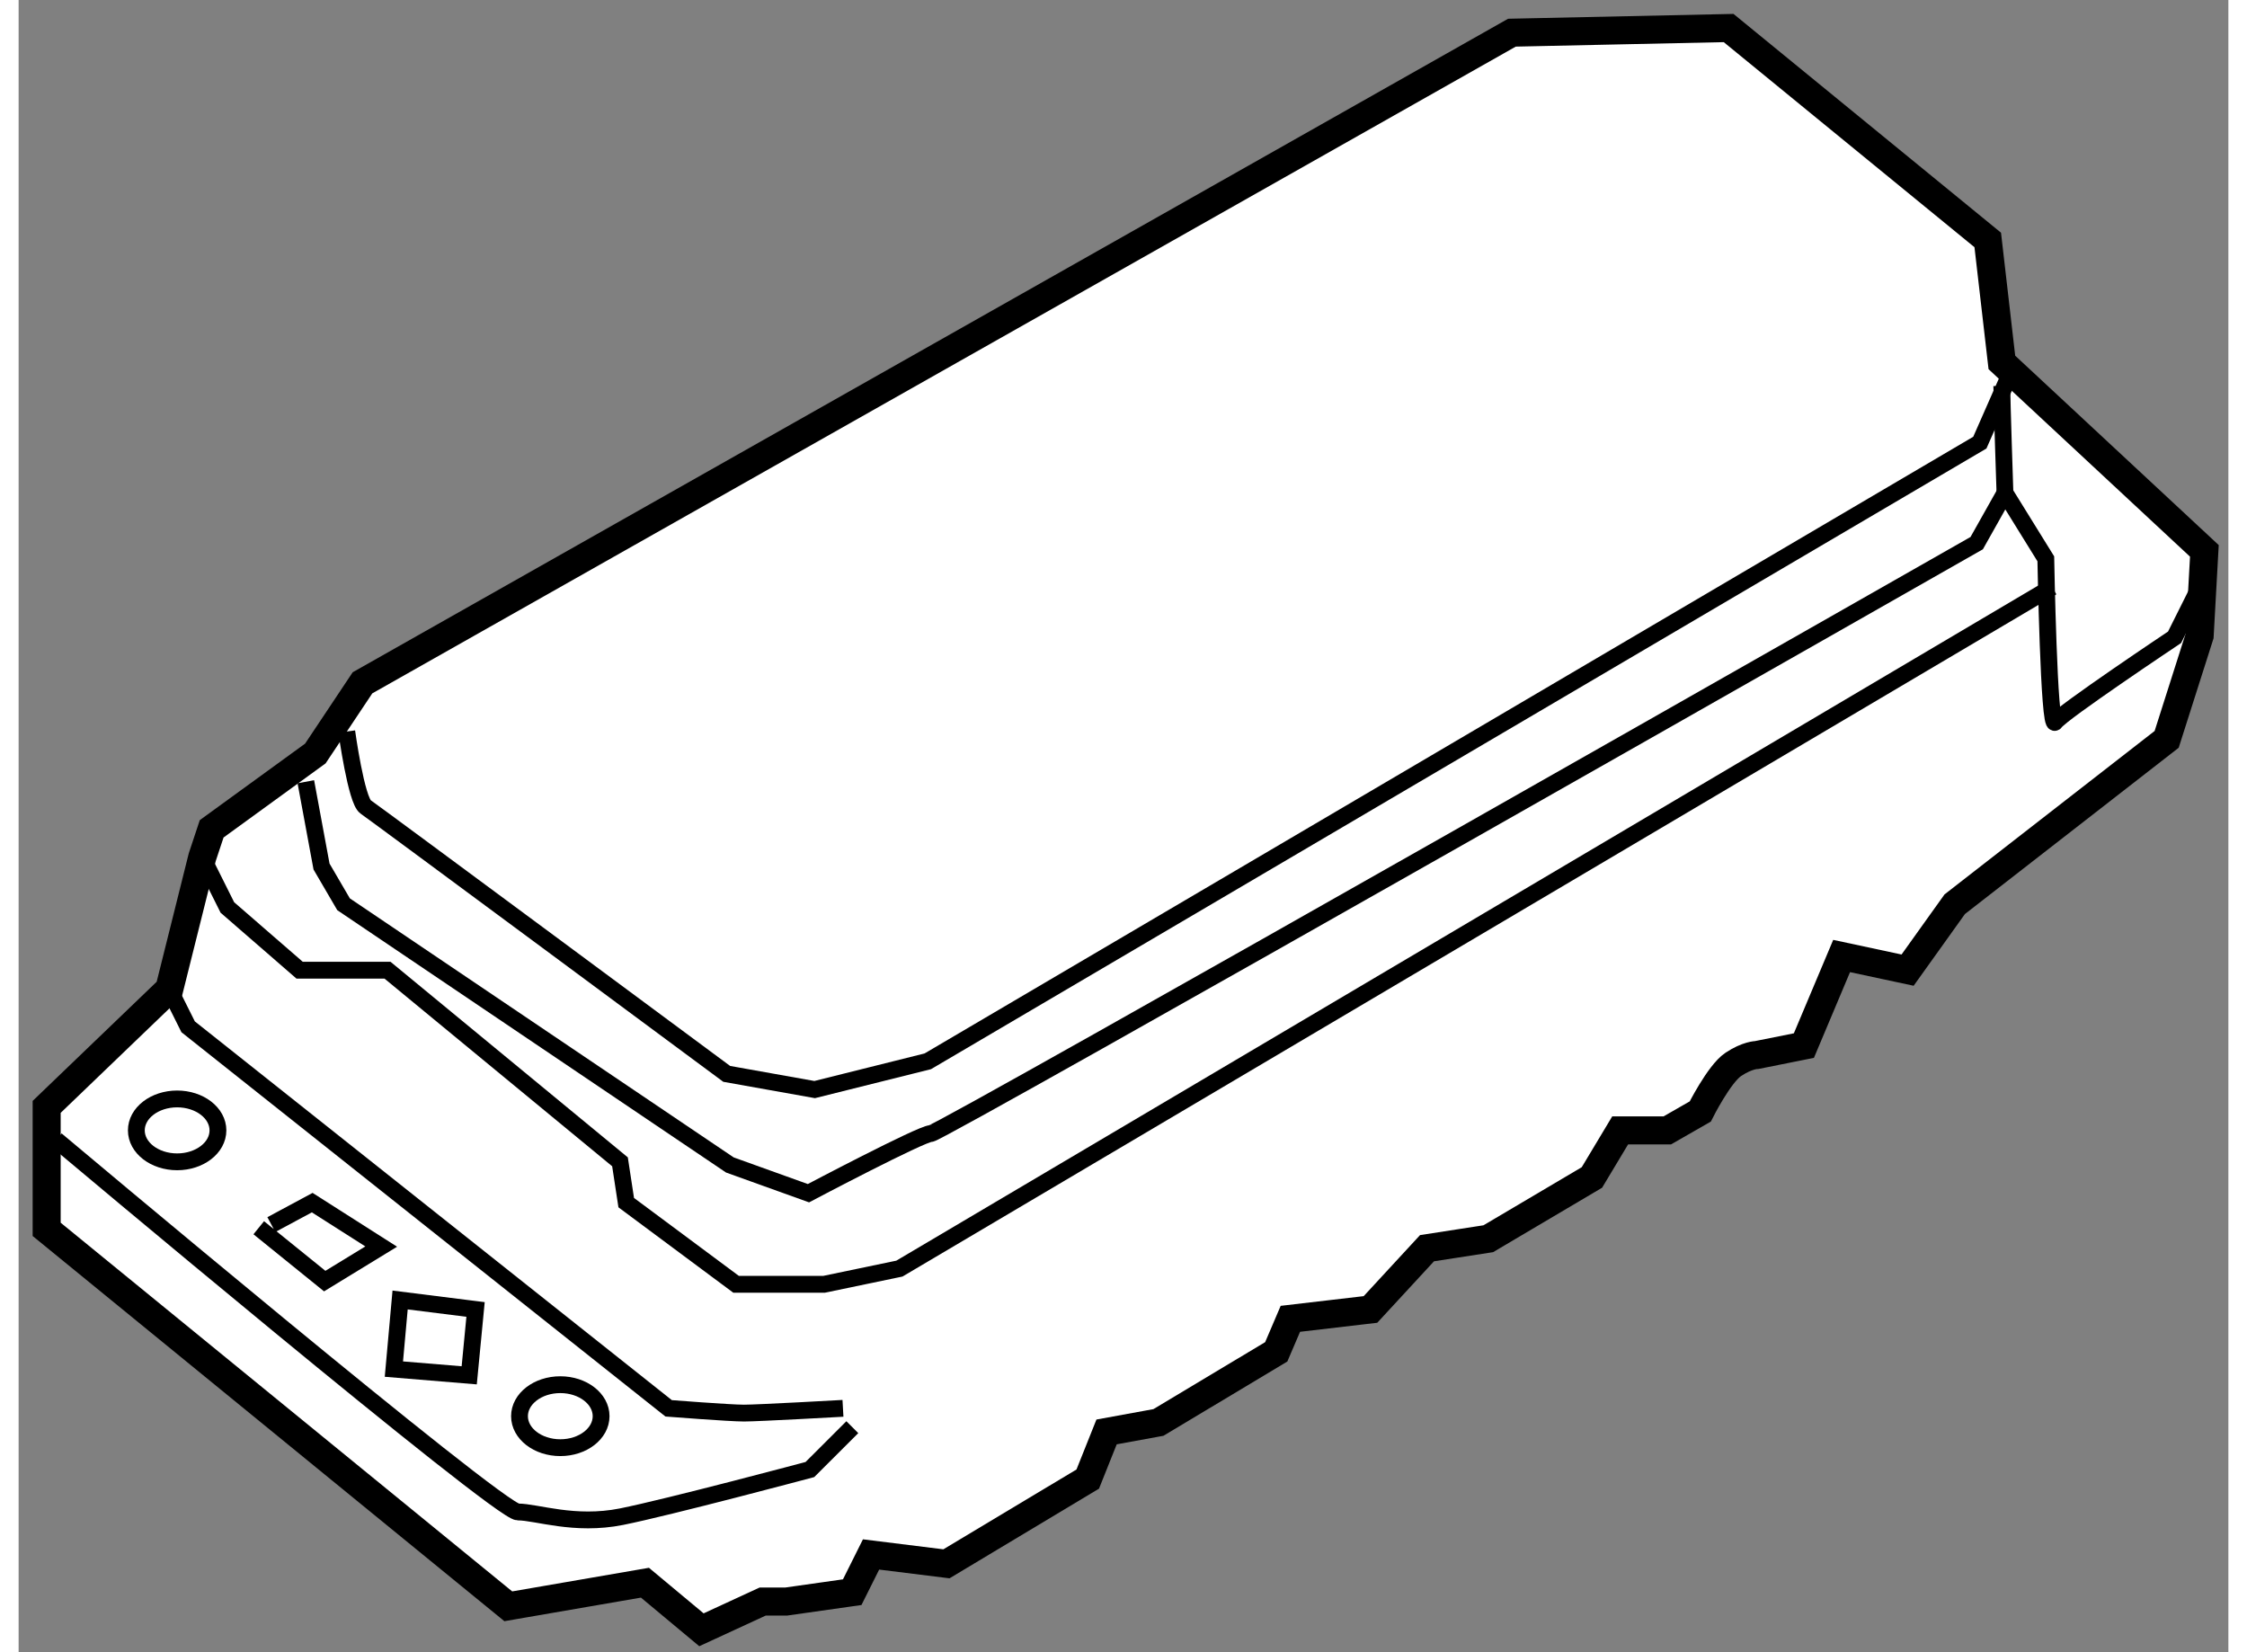
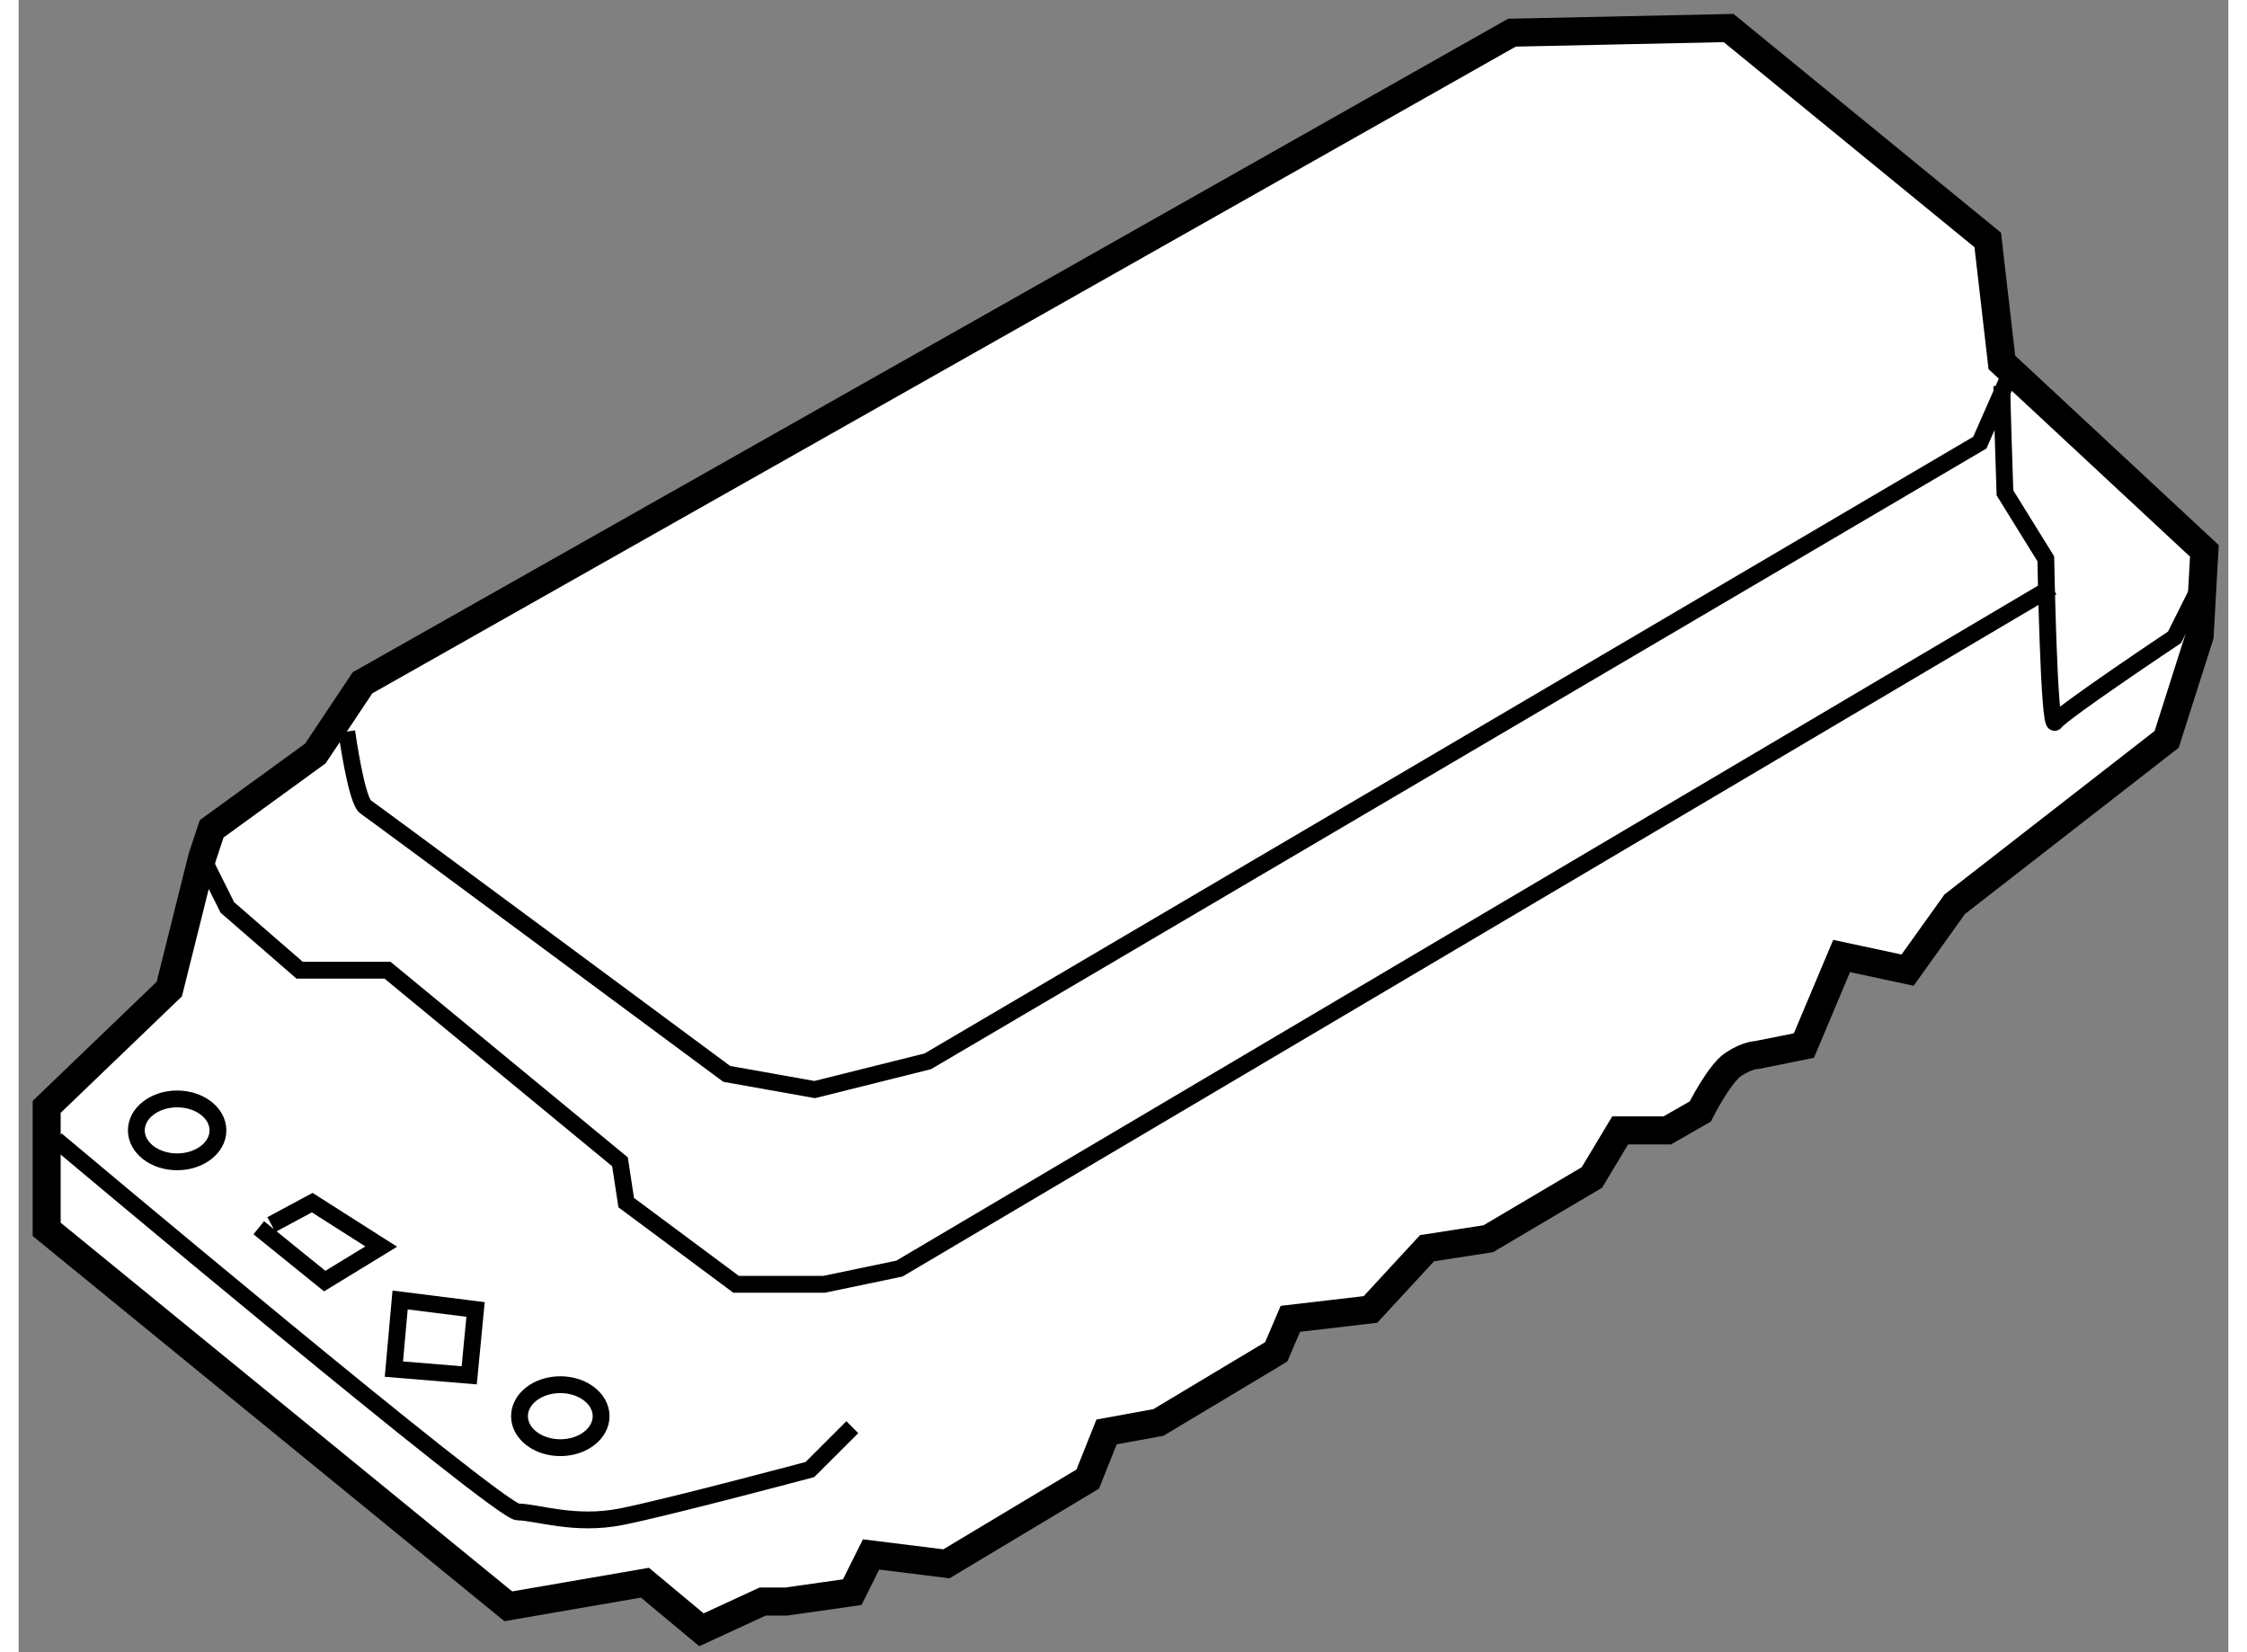
<svg xmlns="http://www.w3.org/2000/svg" version="1.1" x="0px" y="0px" width="244.8px" height="180px" viewBox="139.447 6.45 39.424 29.477" enable-background="new 0 0 244.8 180" xml:space="preserve">
  <rect x="139.447" y="6.45" width="39.424" height="29.477" fill="#808080" stroke="none" />
  <g>
    <path fill="#FFFFFF" stroke="#000000" stroke-width="0.5" d="M142.135,24.096l0.588-2.353l0.168-0.506l1.85-1.344l0.841-1.261     l20.507-11.599l3.866-0.083l4.623,3.781l0.252,2.185l3.613,3.362l-0.084,1.514l-0.589,1.849l-3.781,2.941l-0.841,1.176     l-1.177-0.252l-0.673,1.598l-0.839,0.168c0,0-0.169,0-0.421,0.168s-0.589,0.84-0.589,0.84l-0.588,0.337h-0.841l-0.504,0.84     l-1.849,1.093l-1.093,0.169l-1.009,1.093l-1.429,0.167l-0.252,0.589l-2.102,1.26l-0.925,0.169l-0.336,0.841l-2.521,1.512     l-1.345-0.167l-0.336,0.673l-1.176,0.167h-0.421l-1.093,0.504l-1.008-0.84l-2.438,0.421l-8.236-6.725v-2.185L142.135,24.096z" />
-     <path fill="none" stroke="#000000" stroke-width="0.3" d="M142.135,24.096l0.336,0.673l8.573,6.807c0,0,1.092,0.085,1.344,0.085     s1.766-0.085,1.766-0.085" />
    <path fill="none" stroke="#000000" stroke-width="0.3" d="M140.117,26.786c0,0,7.9,6.639,8.237,6.639     c0.336,0,1.008,0.252,1.849,0.084s3.361-0.841,3.361-0.841l0.757-0.756" />
    <polyline fill="none" stroke="#000000" stroke-width="0.3" points="143.731,28.354 144.908,29.306 145.916,28.69 144.685,27.906      143.956,28.298   " />
    <polygon fill="none" stroke="#000000" stroke-width="0.3" points="146.253,29.643 146.142,30.876 147.486,30.987 147.599,29.812        " />
    <polyline fill="none" stroke="#000000" stroke-width="0.3" points="142.723,21.743 143.171,22.64 144.46,23.759 146.028,23.759      150.176,27.178 150.287,27.906 152.247,29.363 153.817,29.363 155.161,29.083 175.726,16.924   " />
    <path fill="none" stroke="#000000" stroke-width="0.3" d="M174.829,13.338c0,0.225,0.056,1.905,0.056,1.905l0.729,1.177     c0,0,0.055,3.081,0.167,2.913c0.113-0.167,2.13-1.513,2.13-1.513l0.56-1.12" />
    <path fill="none" stroke="#000000" stroke-width="0.3" d="M145.301,19.501c0,0,0.169,1.232,0.337,1.345     c0.167,0.113,6.442,4.763,6.442,4.763l1.569,0.28l2.018-0.504l18.77-11.038l0.616-1.4" />
-     <path fill="none" stroke="#000000" stroke-width="0.3" d="M144.571,20.397l0.28,1.513l0.393,0.673l6.892,4.651l1.402,0.504     c0,0,2.017-1.065,2.185-1.065s18.658-10.533,18.658-10.533l0.504-0.896" />
    <ellipse fill="none" stroke="#000000" stroke-width="0.3" cx="142.275" cy="26.617" rx="0.728" ry="0.561" />
    <ellipse fill="none" stroke="#000000" stroke-width="0.3" cx="149.111" cy="31.716" rx="0.728" ry="0.562" />
  </g>
</svg>